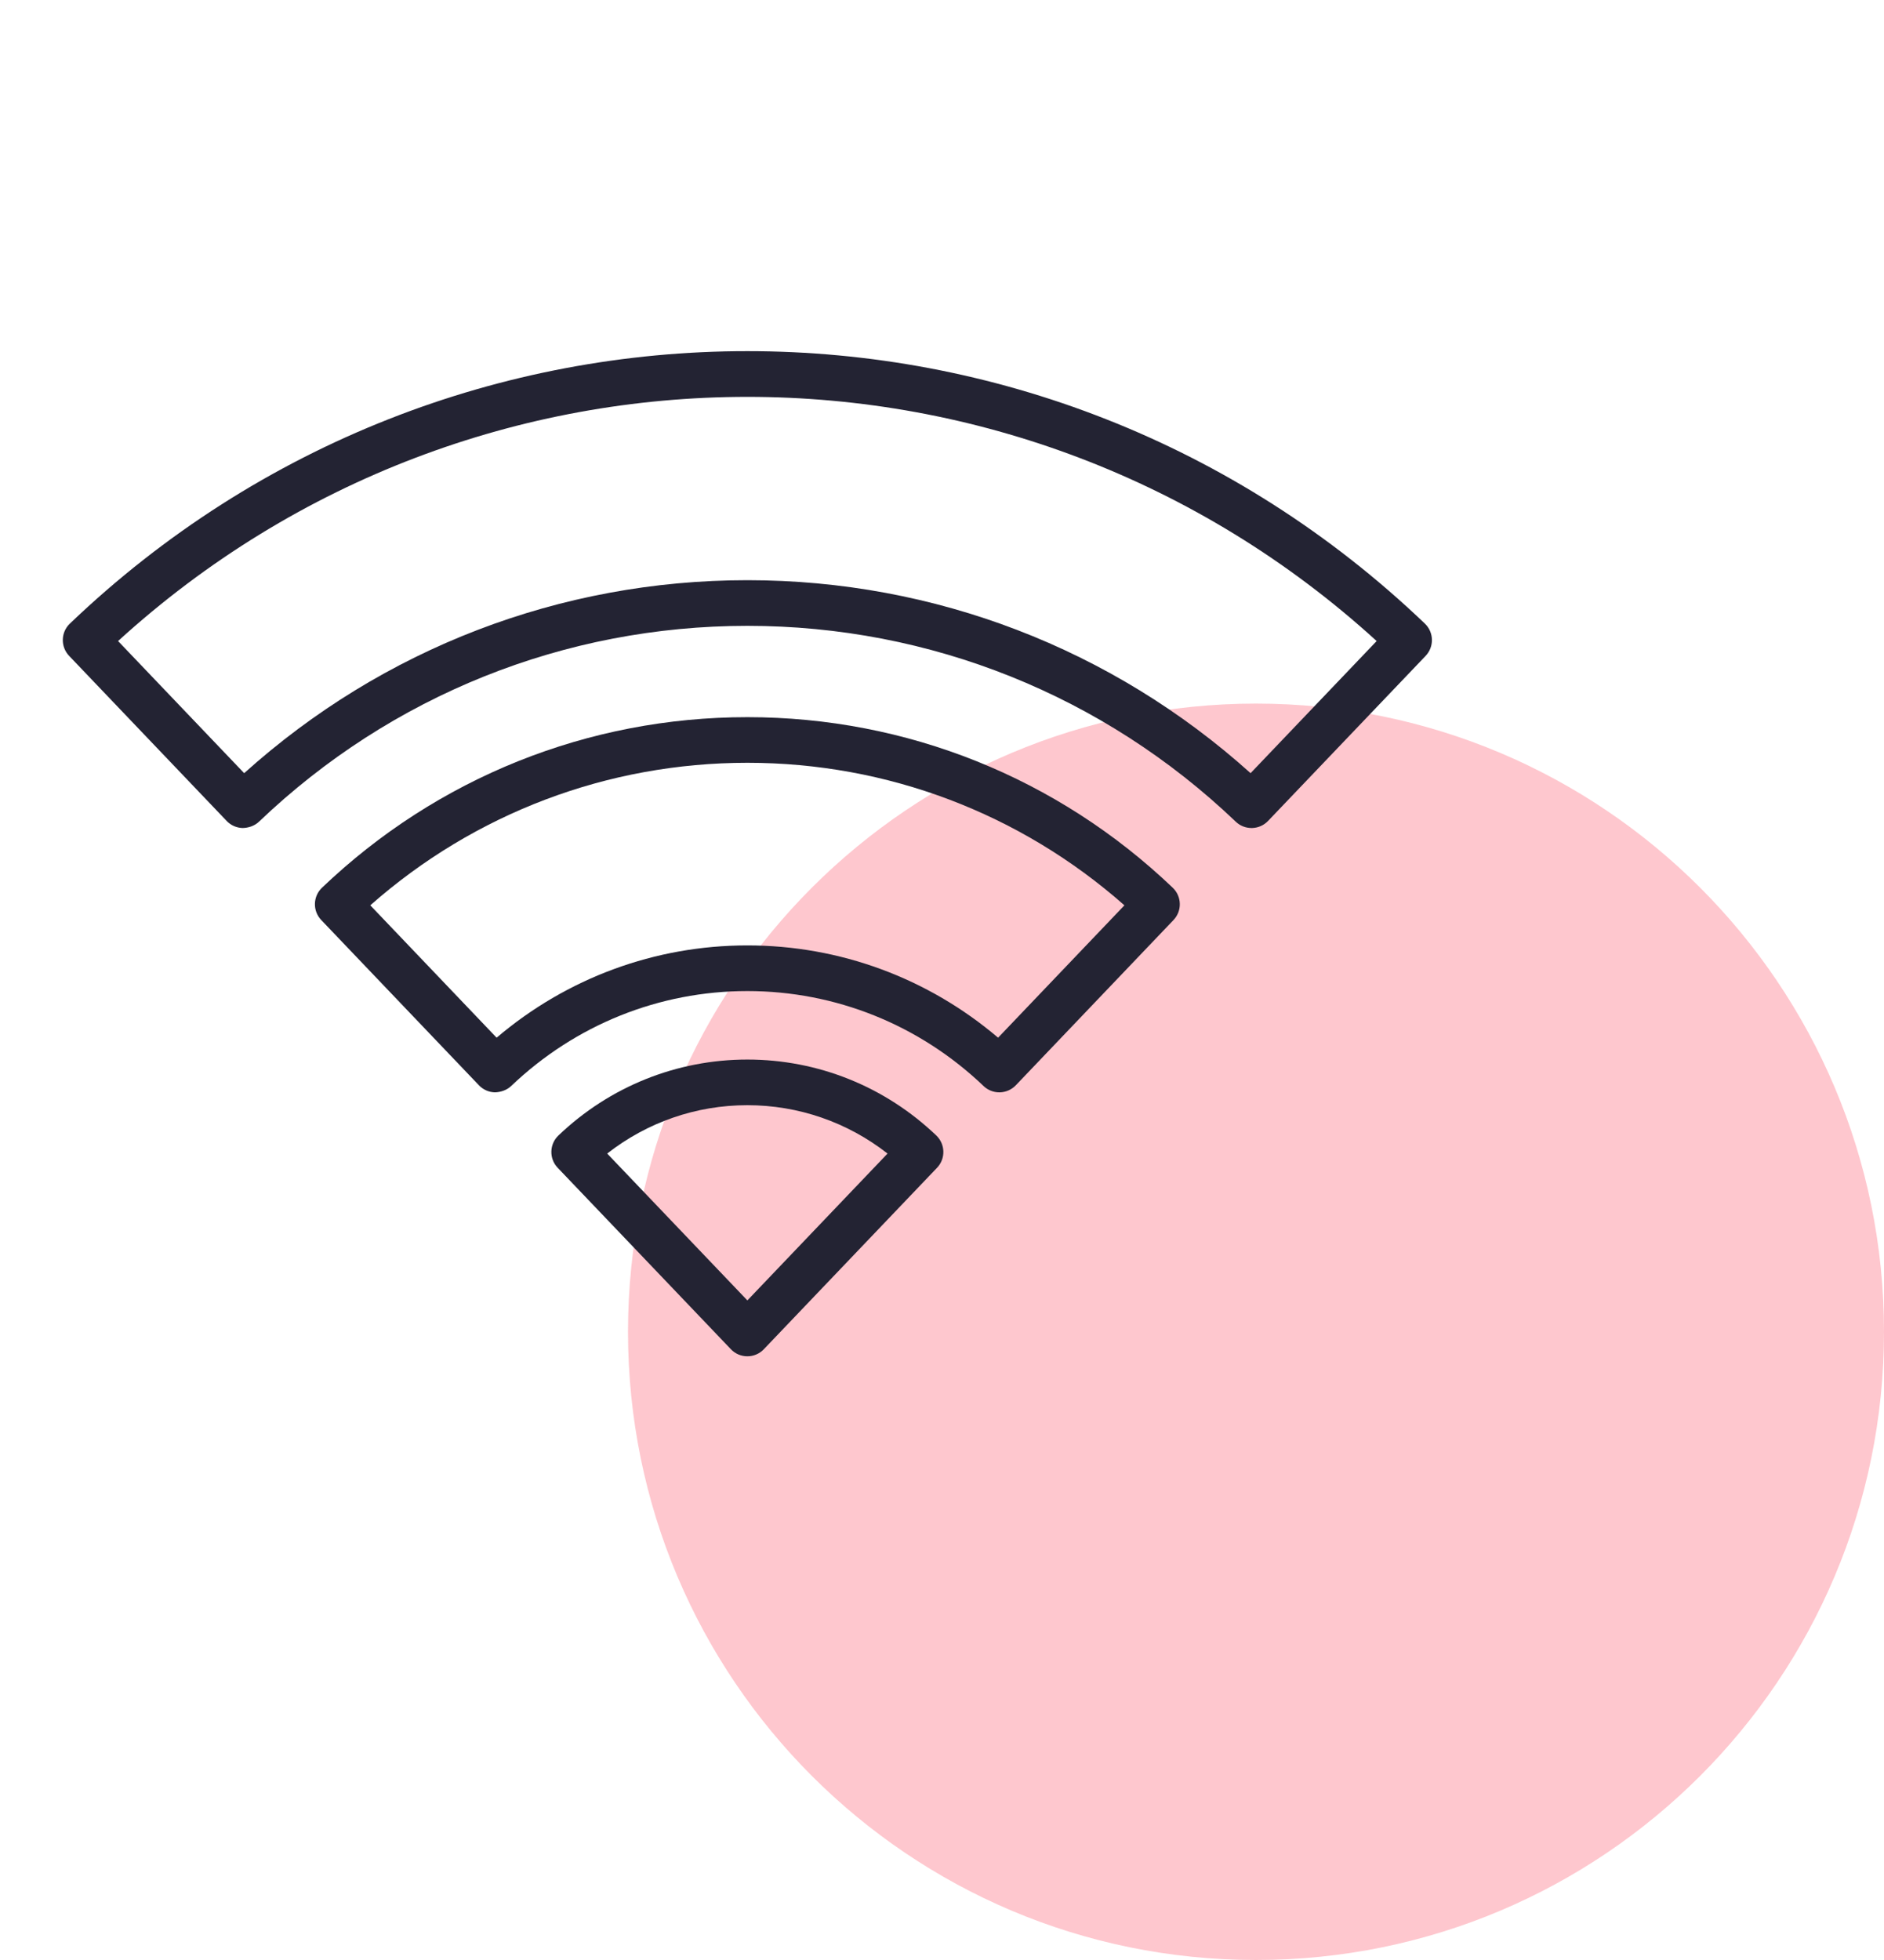
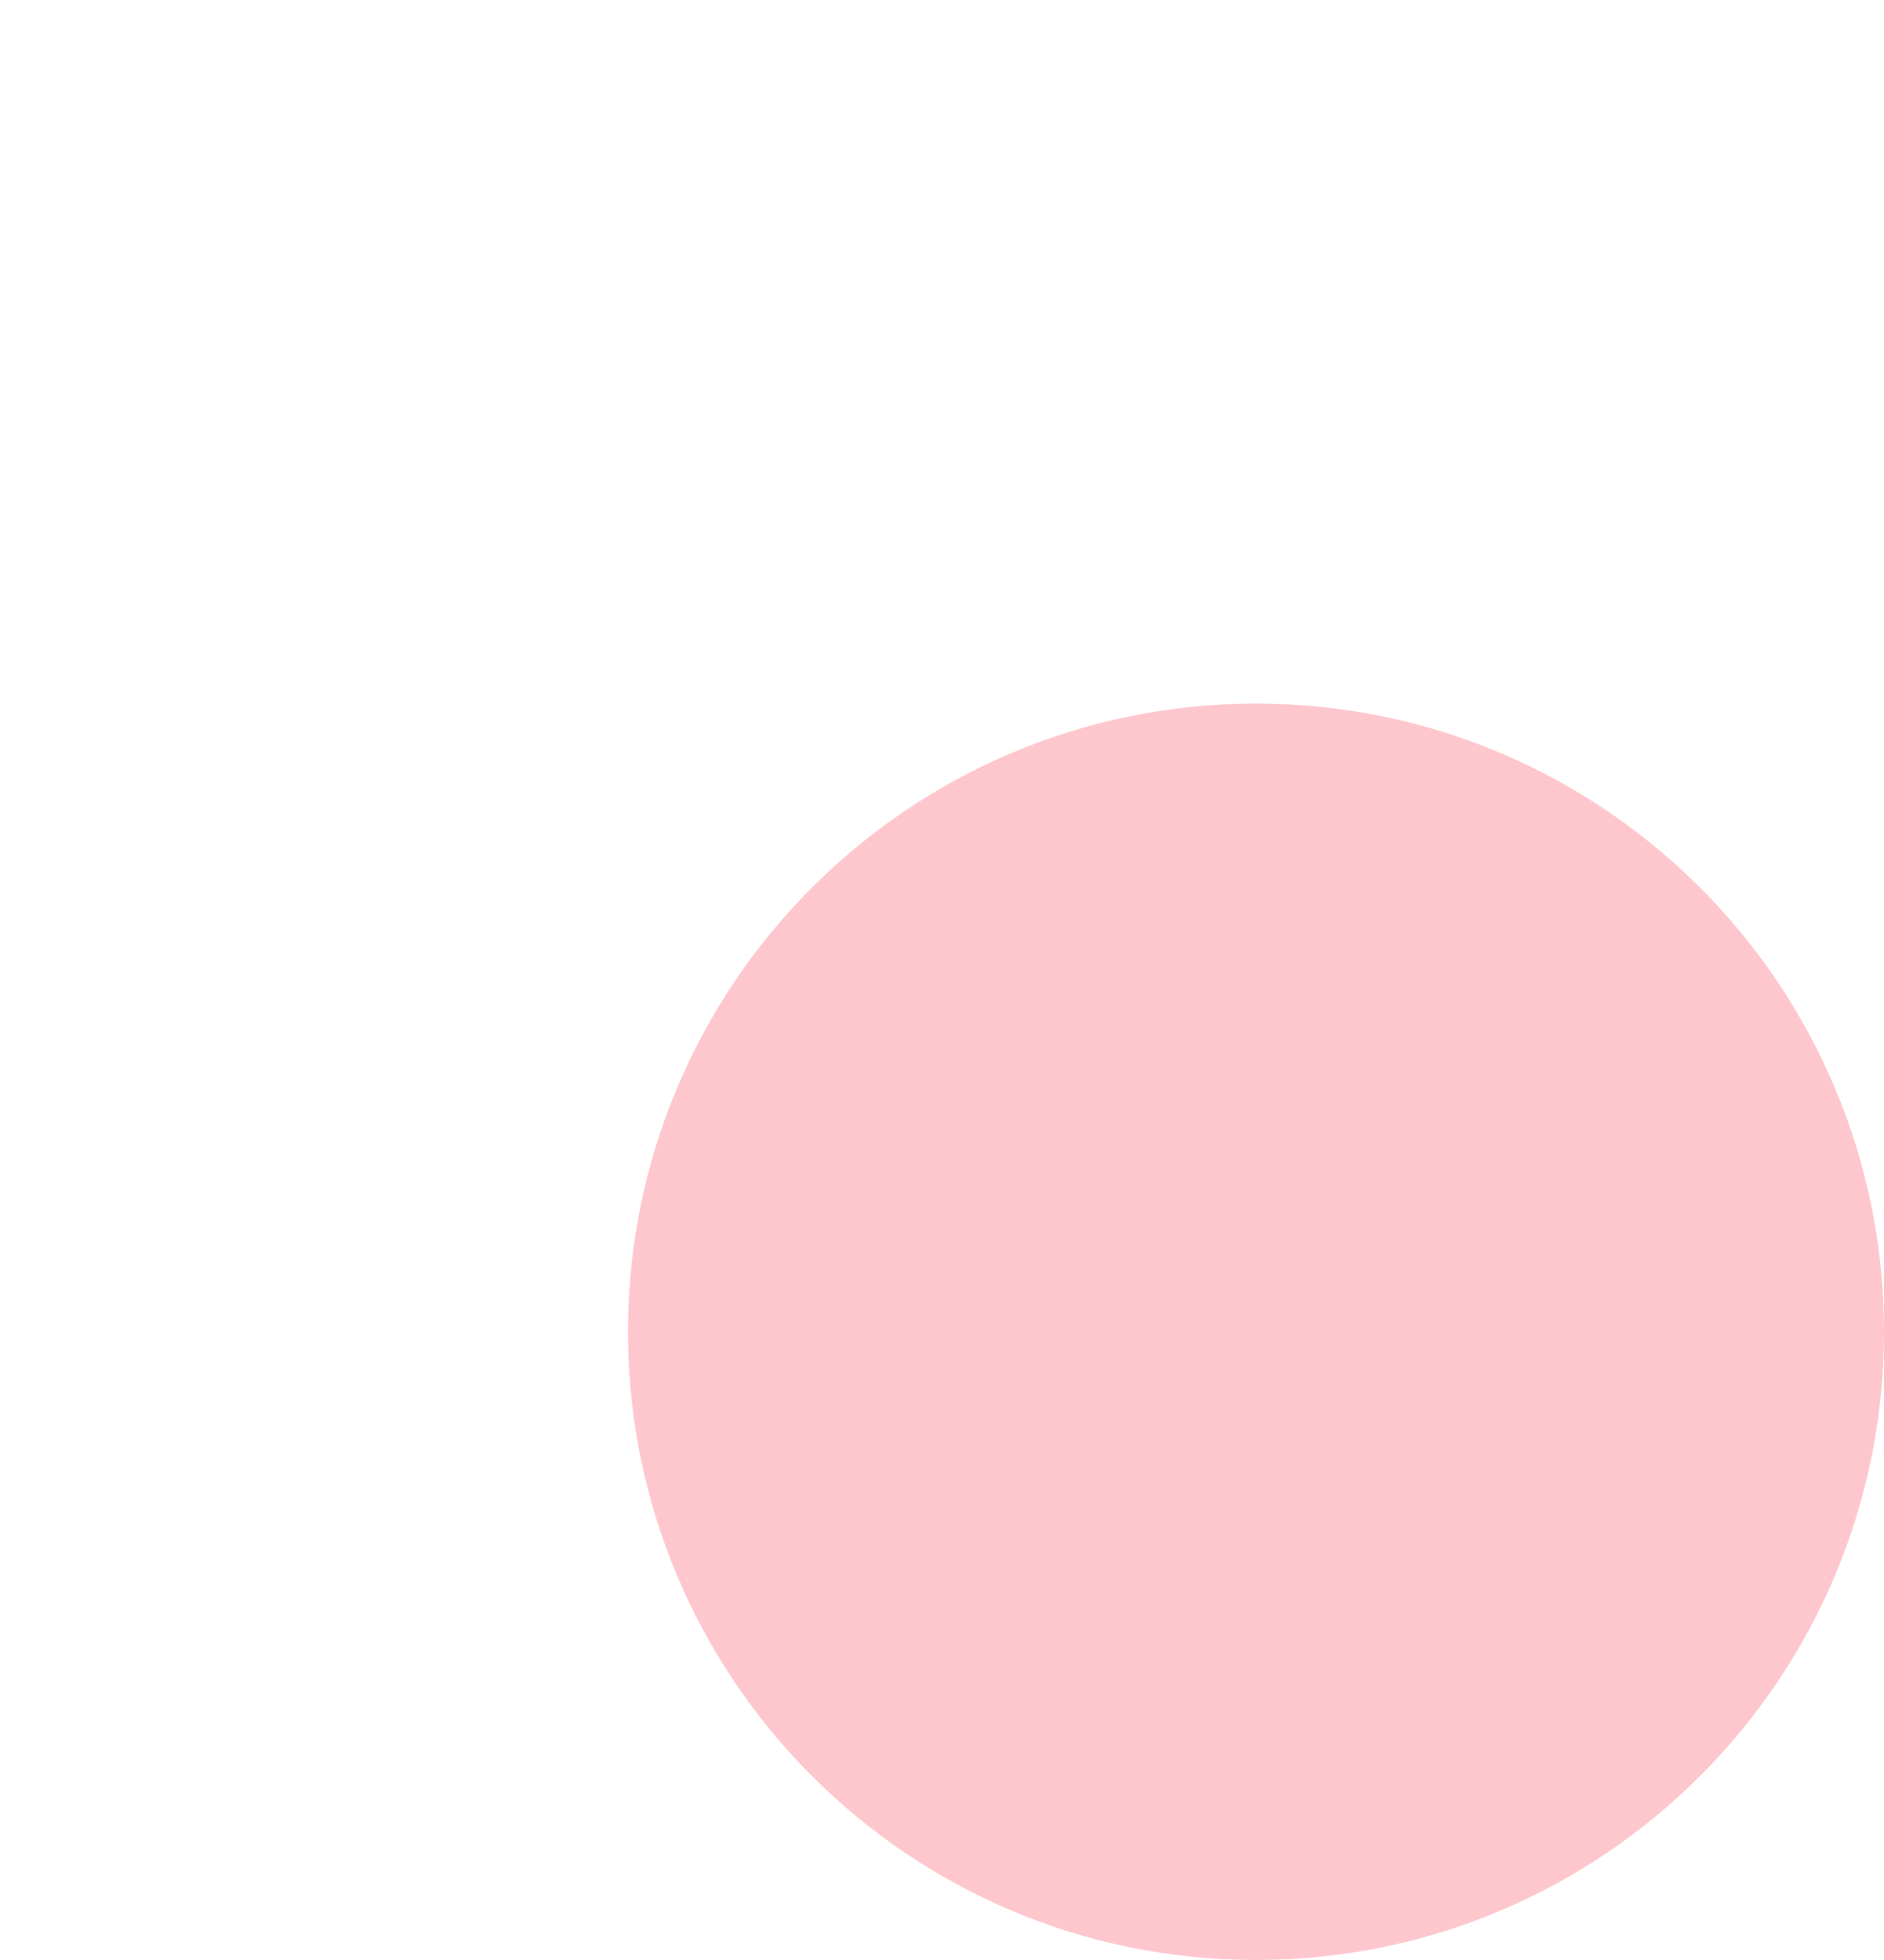
<svg xmlns="http://www.w3.org/2000/svg" width="75" height="78" viewBox="0 0 75 78" fill="none">
-   <rect width="75" height="78" fill="white" />
  <path opacity="0.4" d="M50 78C63.807 78 75 66.807 75 53C75 39.193 63.807 28 50 28C36.193 28 25 39.193 25 53C25 66.807 36.193 78 50 78Z" fill="#FE7386" />
-   <path fill-rule="evenodd" clip-rule="evenodd" d="M29.752 42.166C26.942 42.166 24.27 43.239 22.23 45.188C21.867 45.535 21.854 46.11 22.2 46.472L29.095 53.693C29.265 53.874 29.503 53.975 29.752 53.975C30 53.975 30.237 53.874 30.408 53.693L37.303 46.472C37.649 46.11 37.636 45.535 37.273 45.188C35.232 43.239 32.561 42.166 29.752 42.166ZM29.752 51.751L24.172 45.907C25.765 44.66 27.715 43.982 29.752 43.982C31.788 43.982 33.739 44.66 35.332 45.907L29.752 51.751Z" fill="#232333" />
-   <path fill-rule="evenodd" clip-rule="evenodd" d="M29.752 28.54C23.415 28.54 17.402 30.951 12.817 35.329C12.455 35.675 12.441 36.25 12.788 36.613L19.065 43.189C19.231 43.364 19.459 43.465 19.701 43.471C19.929 43.465 20.175 43.385 20.349 43.219C22.901 40.783 26.241 39.44 29.752 39.44C33.262 39.44 36.602 40.783 39.154 43.219C39.323 43.381 39.547 43.471 39.781 43.471C39.788 43.471 39.795 43.471 39.802 43.471C40.042 43.465 40.272 43.364 40.439 43.189L46.716 36.613C47.062 36.25 47.048 35.675 46.686 35.329C42.101 30.951 36.087 28.54 29.752 28.54ZM39.733 41.296C36.94 38.922 33.429 37.623 29.752 37.623C26.073 37.623 22.563 38.922 19.77 41.296L14.741 36.028C18.893 32.364 24.189 30.356 29.752 30.356C35.314 30.356 40.608 32.364 44.762 36.028L39.733 41.296Z" fill="#232333" />
-   <path fill-rule="evenodd" clip-rule="evenodd" d="M56.723 24.817C41.598 10.361 17.905 10.36 2.781 24.817C2.418 25.163 2.406 25.738 2.752 26.101L9.024 32.671C9.19 32.845 9.419 32.946 9.66 32.952C9.892 32.947 10.134 32.867 10.309 32.701C15.572 27.674 22.477 24.906 29.752 24.906C37.026 24.906 43.931 27.674 49.195 32.701C49.365 32.863 49.589 32.952 49.823 32.952C49.83 32.952 49.836 32.952 49.844 32.952C50.084 32.946 50.313 32.845 50.479 32.671L56.753 26.101C57.098 25.738 57.085 25.163 56.723 24.817ZM49.784 30.769C44.27 25.81 37.192 23.089 29.752 23.089C22.311 23.089 15.234 25.81 9.72 30.769L4.7 25.511C18.919 12.555 40.585 12.554 54.803 25.511L49.784 30.769Z" fill="#232333" />
</svg>